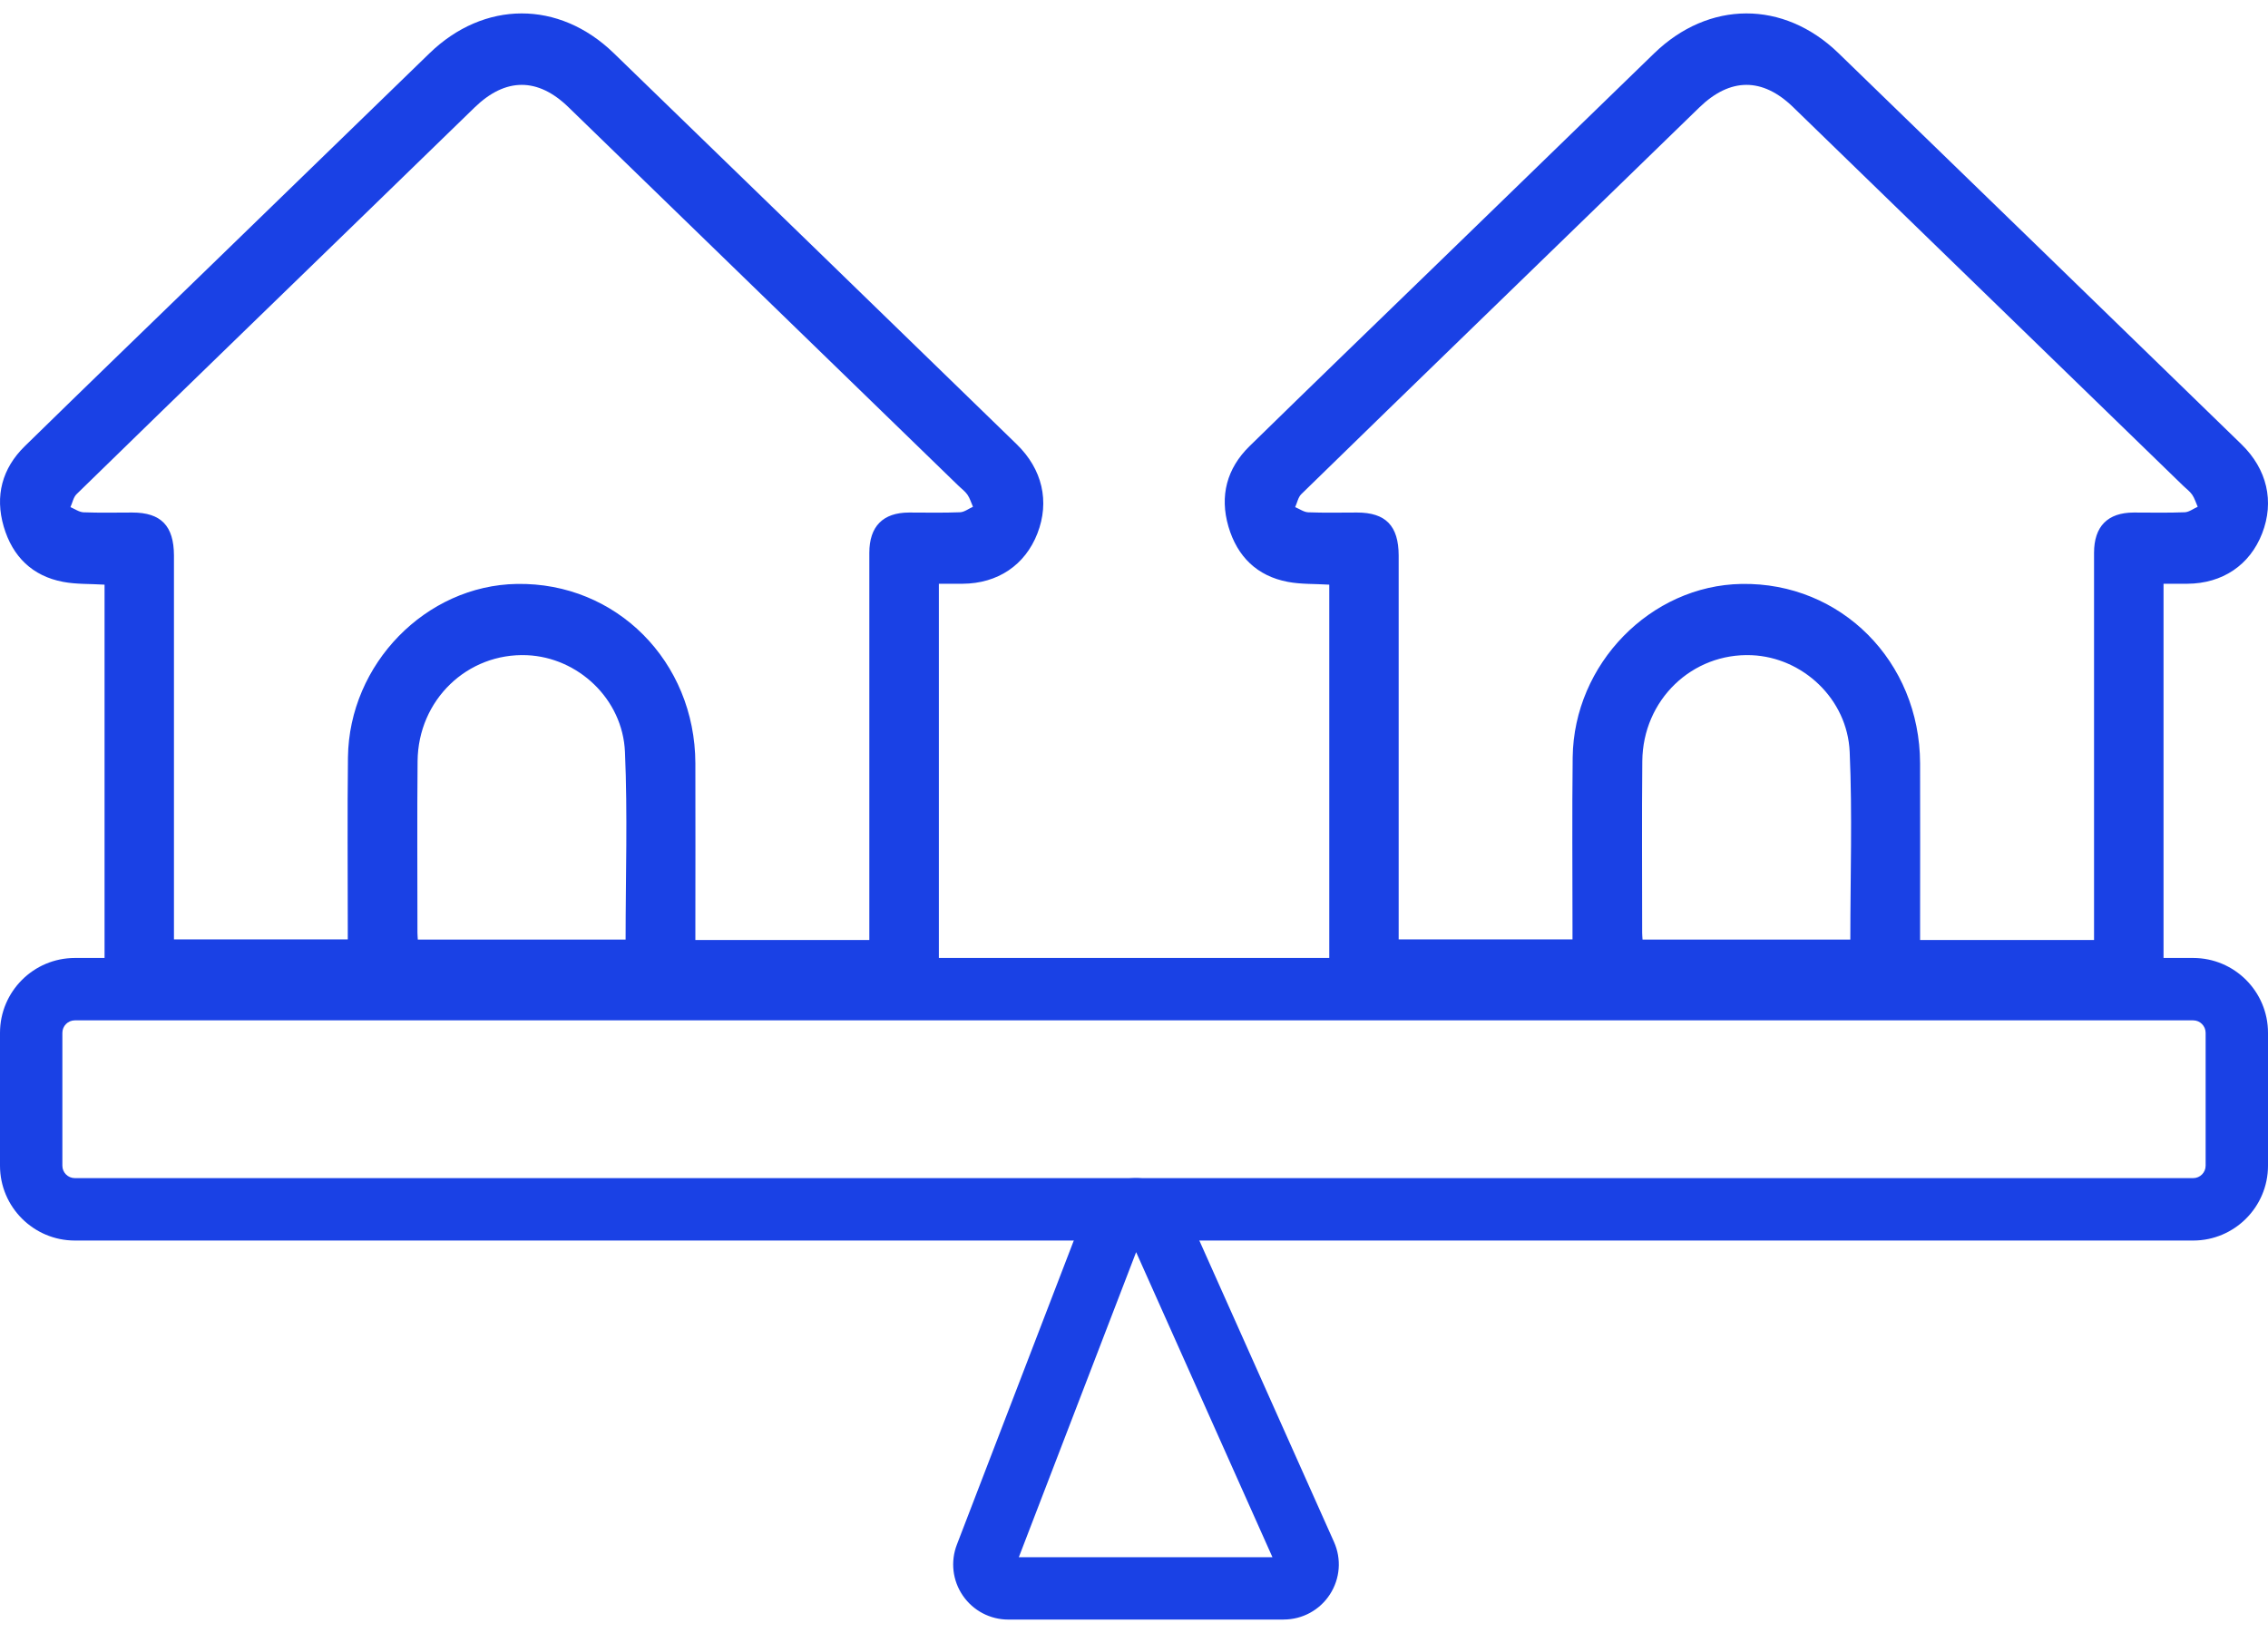
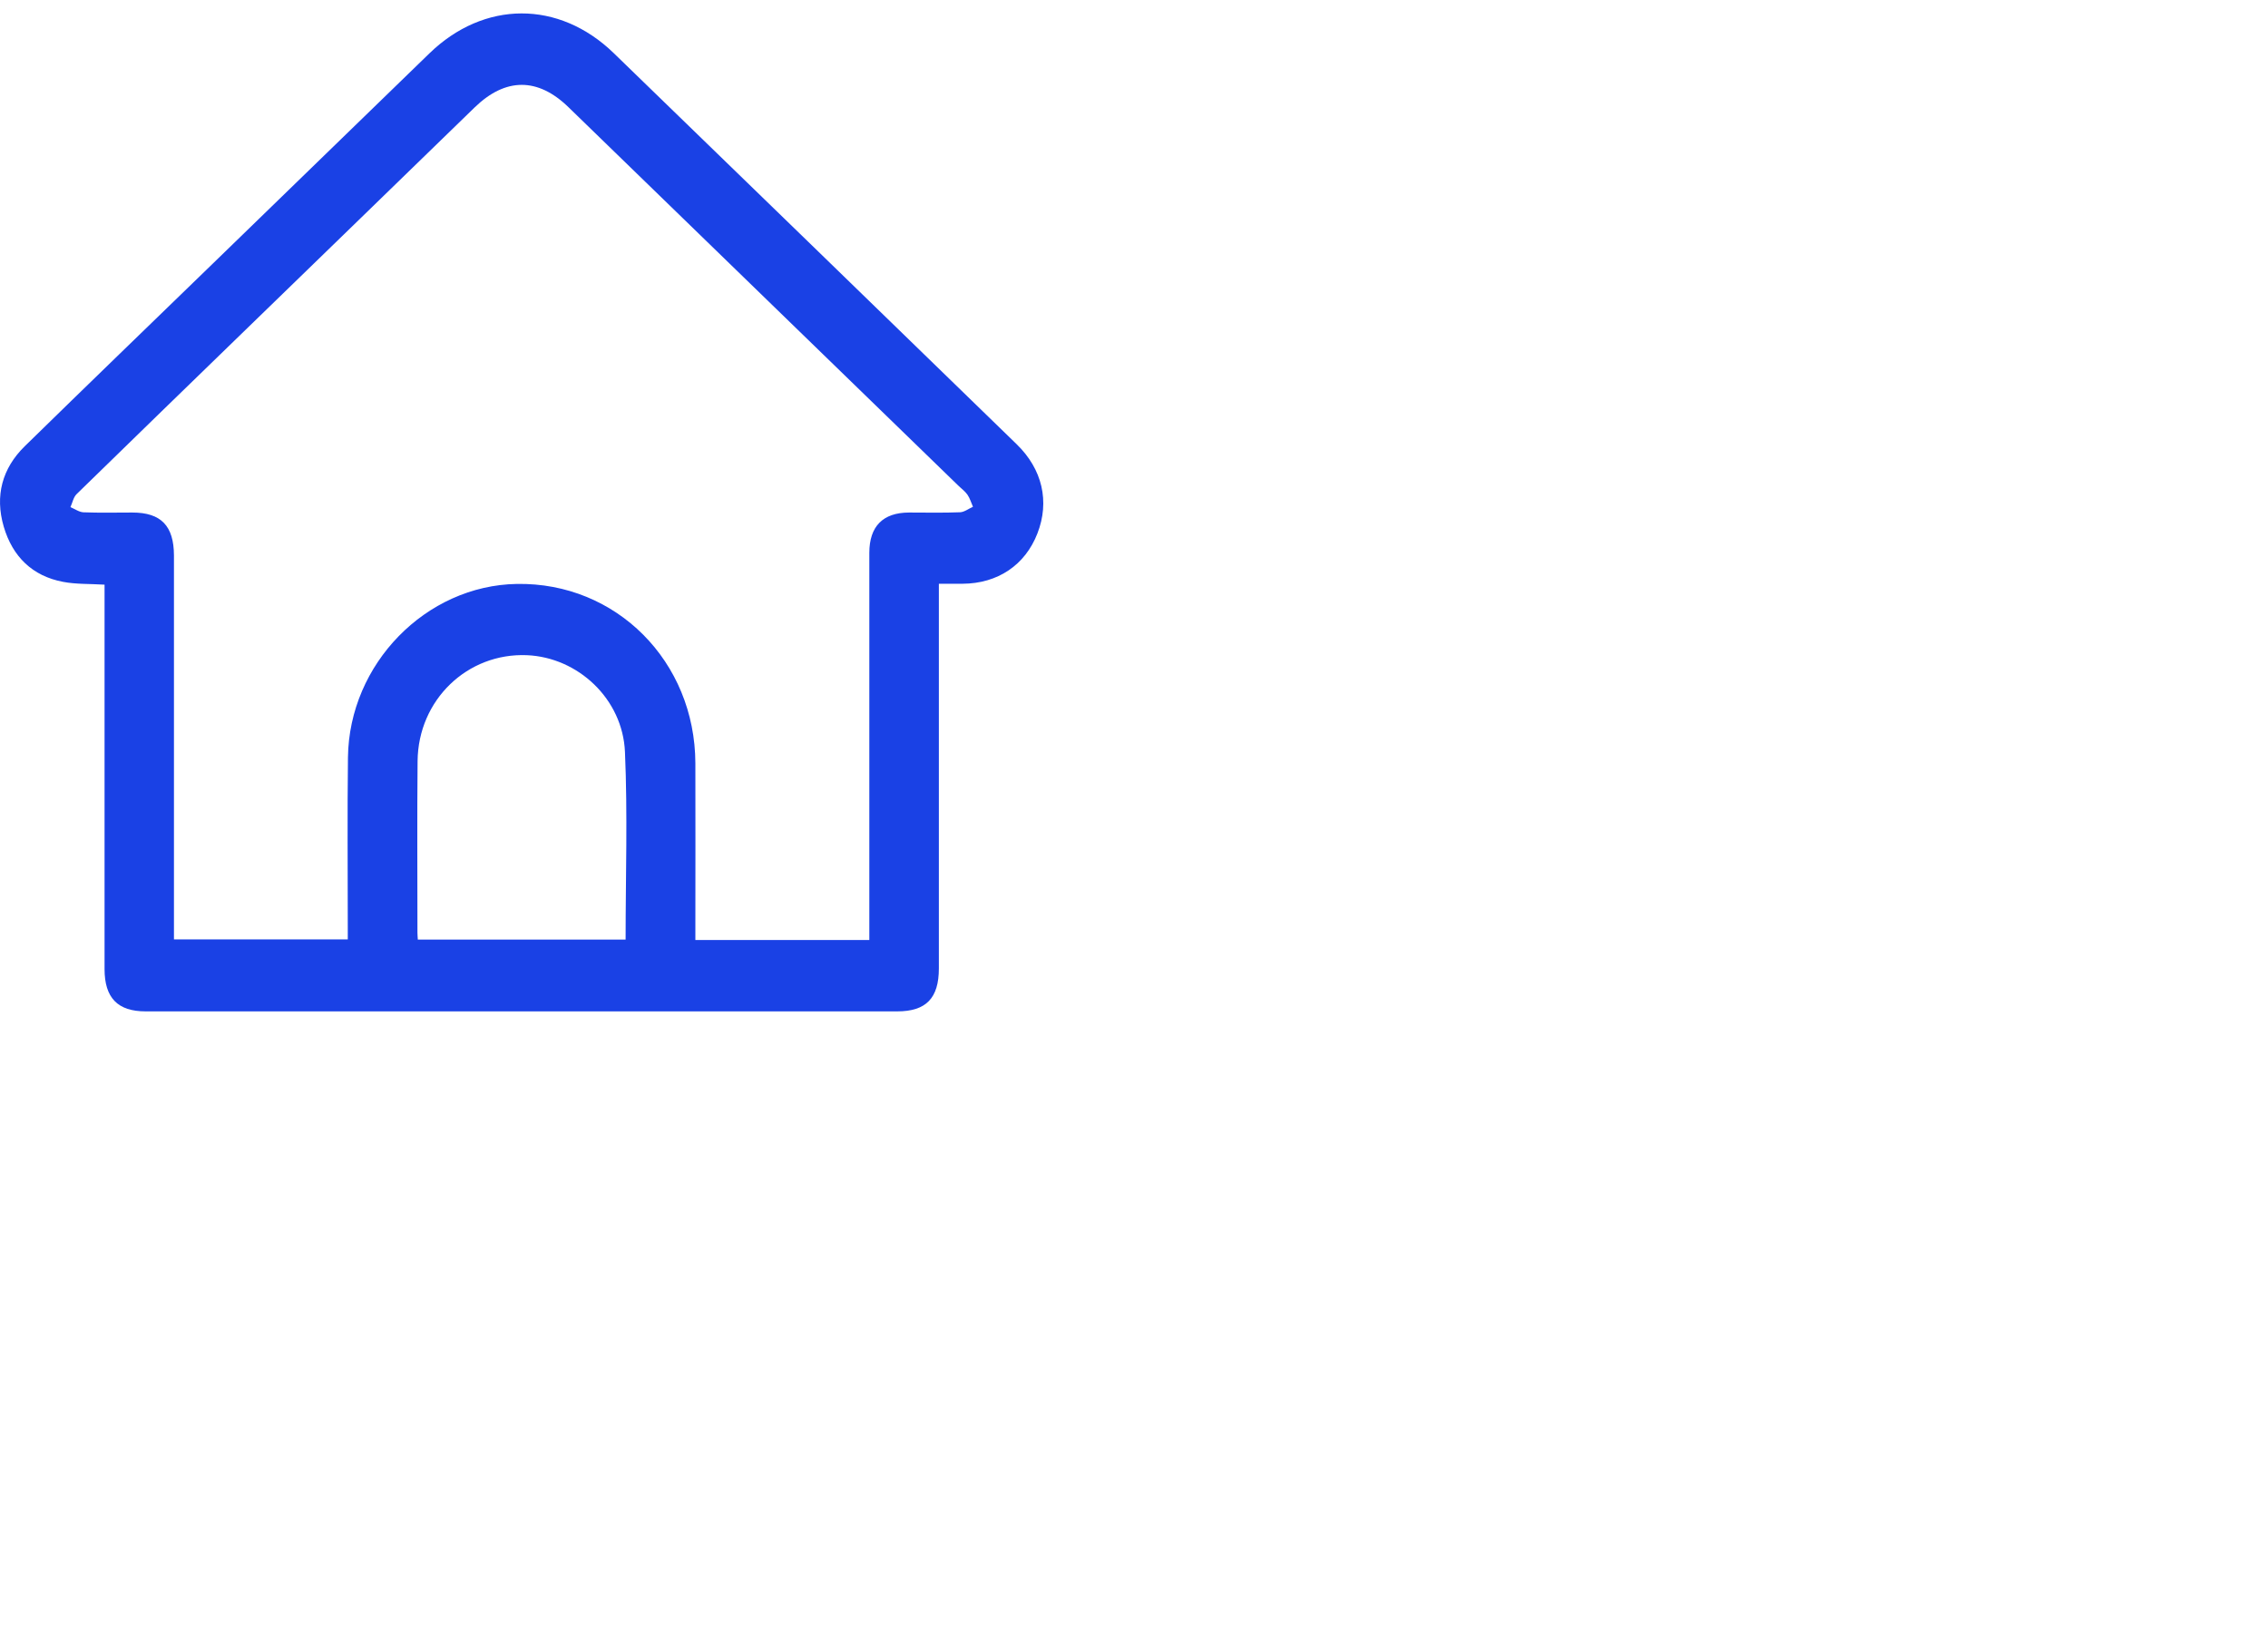
<svg xmlns="http://www.w3.org/2000/svg" width="50" height="36" viewBox="0 0 50 36" fill="none">
  <path d="M2.304 12.889C1.976 12.869 1.676 12.882 1.39 12.827C0.717 12.7 0.277 12.274 0.082 11.609C-0.116 10.93 0.048 10.325 0.546 9.837C1.926 8.487 3.315 7.146 4.701 5.802C6.288 4.261 7.877 2.719 9.465 1.178C10.671 0.007 12.32 -0 13.528 1.169C16.492 4.041 19.453 6.917 22.413 9.793C22.981 10.344 23.144 11.057 22.871 11.759C22.6 12.458 21.995 12.865 21.221 12.869C21.055 12.869 20.889 12.869 20.698 12.869V13.176C20.698 15.9 20.698 18.626 20.698 21.35C20.698 22.005 20.416 22.296 19.781 22.296C14.257 22.296 8.733 22.296 3.209 22.296C2.594 22.296 2.305 21.998 2.305 21.363C2.305 18.639 2.305 15.913 2.305 13.189V12.889H2.304ZM19.165 20.721V20.411C19.165 17.67 19.165 14.928 19.165 12.188C19.165 11.604 19.465 11.3 20.04 11.299C20.415 11.299 20.791 11.308 21.165 11.293C21.261 11.289 21.355 11.214 21.45 11.172C21.41 11.083 21.382 10.983 21.327 10.904C21.272 10.826 21.19 10.768 21.121 10.7C18.258 7.921 15.393 5.142 12.531 2.362C11.855 1.705 11.145 1.708 10.465 2.367C8.786 4.001 7.104 5.63 5.423 7.262C4.178 8.472 2.93 9.679 1.688 10.894C1.618 10.963 1.597 11.084 1.553 11.18C1.649 11.219 1.744 11.29 1.841 11.294C2.2 11.308 2.559 11.299 2.918 11.299C3.55 11.299 3.833 11.592 3.835 12.246C3.835 14.97 3.835 17.696 3.835 20.42V20.709H7.667C7.667 20.604 7.667 20.515 7.667 20.426C7.667 19.182 7.656 17.938 7.671 16.696C7.696 14.636 9.389 12.906 11.395 12.873C13.585 12.836 15.323 14.579 15.33 16.827C15.334 18.038 15.33 19.249 15.33 20.46V20.722H19.163L19.165 20.721ZM13.792 20.713C13.792 19.323 13.838 17.948 13.778 16.578C13.728 15.406 12.74 14.492 11.618 14.444C10.303 14.389 9.218 15.43 9.206 16.78C9.194 18.041 9.203 19.301 9.203 20.56C9.203 20.607 9.208 20.655 9.211 20.713H13.792Z" fill="#1A41E5" />
-   <path d="M29.304 12.889C28.976 12.869 28.676 12.882 28.39 12.827C27.717 12.7 27.277 12.274 27.082 11.609C26.884 10.93 27.048 10.325 27.546 9.837C28.926 8.487 30.315 7.146 31.701 5.802C33.288 4.261 34.877 2.719 36.465 1.178C37.671 0.007 39.32 -0 40.528 1.169C43.492 4.041 46.453 6.917 49.413 9.793C49.981 10.344 50.144 11.057 49.871 11.759C49.6 12.458 48.995 12.865 48.221 12.869C48.055 12.869 47.889 12.869 47.697 12.869V13.176C47.697 15.9 47.697 18.626 47.697 21.35C47.697 22.005 47.416 22.296 46.781 22.296C41.257 22.296 35.733 22.296 30.209 22.296C29.594 22.296 29.305 21.998 29.305 21.363C29.305 18.639 29.305 15.913 29.305 13.189V12.889H29.304ZM46.165 20.721V20.411C46.165 17.67 46.165 14.928 46.165 12.188C46.165 11.604 46.465 11.3 47.04 11.299C47.415 11.299 47.791 11.308 48.165 11.293C48.261 11.289 48.355 11.214 48.45 11.172C48.41 11.083 48.382 10.983 48.327 10.904C48.272 10.826 48.19 10.768 48.121 10.7C45.258 7.921 42.393 5.142 39.531 2.362C38.855 1.705 38.145 1.708 37.465 2.367C35.786 4.001 34.104 5.63 32.423 7.262C31.178 8.472 29.93 9.679 28.688 10.894C28.618 10.963 28.597 11.084 28.553 11.18C28.649 11.219 28.744 11.29 28.841 11.294C29.2 11.308 29.559 11.299 29.918 11.299C30.55 11.299 30.833 11.592 30.835 12.246C30.835 14.97 30.835 17.696 30.835 20.42V20.709H34.667C34.667 20.604 34.667 20.515 34.667 20.426C34.667 19.182 34.656 17.938 34.671 16.696C34.696 14.636 36.389 12.906 38.395 12.873C40.585 12.836 42.323 14.579 42.33 16.827C42.334 18.038 42.33 19.249 42.33 20.46V20.722H46.163L46.165 20.721ZM40.792 20.713C40.792 19.323 40.838 17.948 40.778 16.578C40.728 15.406 39.74 14.492 38.618 14.444C37.303 14.389 36.218 15.43 36.206 16.78C36.194 18.041 36.203 19.301 36.203 20.56C36.203 20.607 36.208 20.655 36.211 20.713H40.792Z" fill="#1A41E5" />
-   <path d="M48.351 27.348H1.65C0.741 27.348 0 26.608 0 25.698V22.769C0 21.859 0.74 21.119 1.65 21.119H48.351C49.26 21.119 50 21.858 50 22.769V25.698C50 26.608 49.26 27.348 48.351 27.348ZM1.65 22.494C1.499 22.494 1.375 22.617 1.375 22.769V25.698C1.375 25.849 1.498 25.972 1.65 25.972H48.351C48.502 25.972 48.625 25.849 48.625 25.698V22.769C48.625 22.618 48.502 22.494 48.351 22.494H1.65Z" fill="#1A41E5" />
-   <path d="M28.299 35.704H22.229C21.828 35.704 21.454 35.507 21.227 35.176C21 34.846 20.951 34.426 21.095 34.052L23.902 26.751C24.079 26.291 24.512 25.986 25.004 25.972C25.494 25.958 25.945 26.241 26.147 26.691L29.409 33.992C29.578 34.369 29.544 34.802 29.319 35.149C29.094 35.496 28.712 35.703 28.299 35.703V35.704ZM22.461 34.329H28.052L25.047 27.604L22.461 34.329Z" fill="#1A41E5" />
</svg>